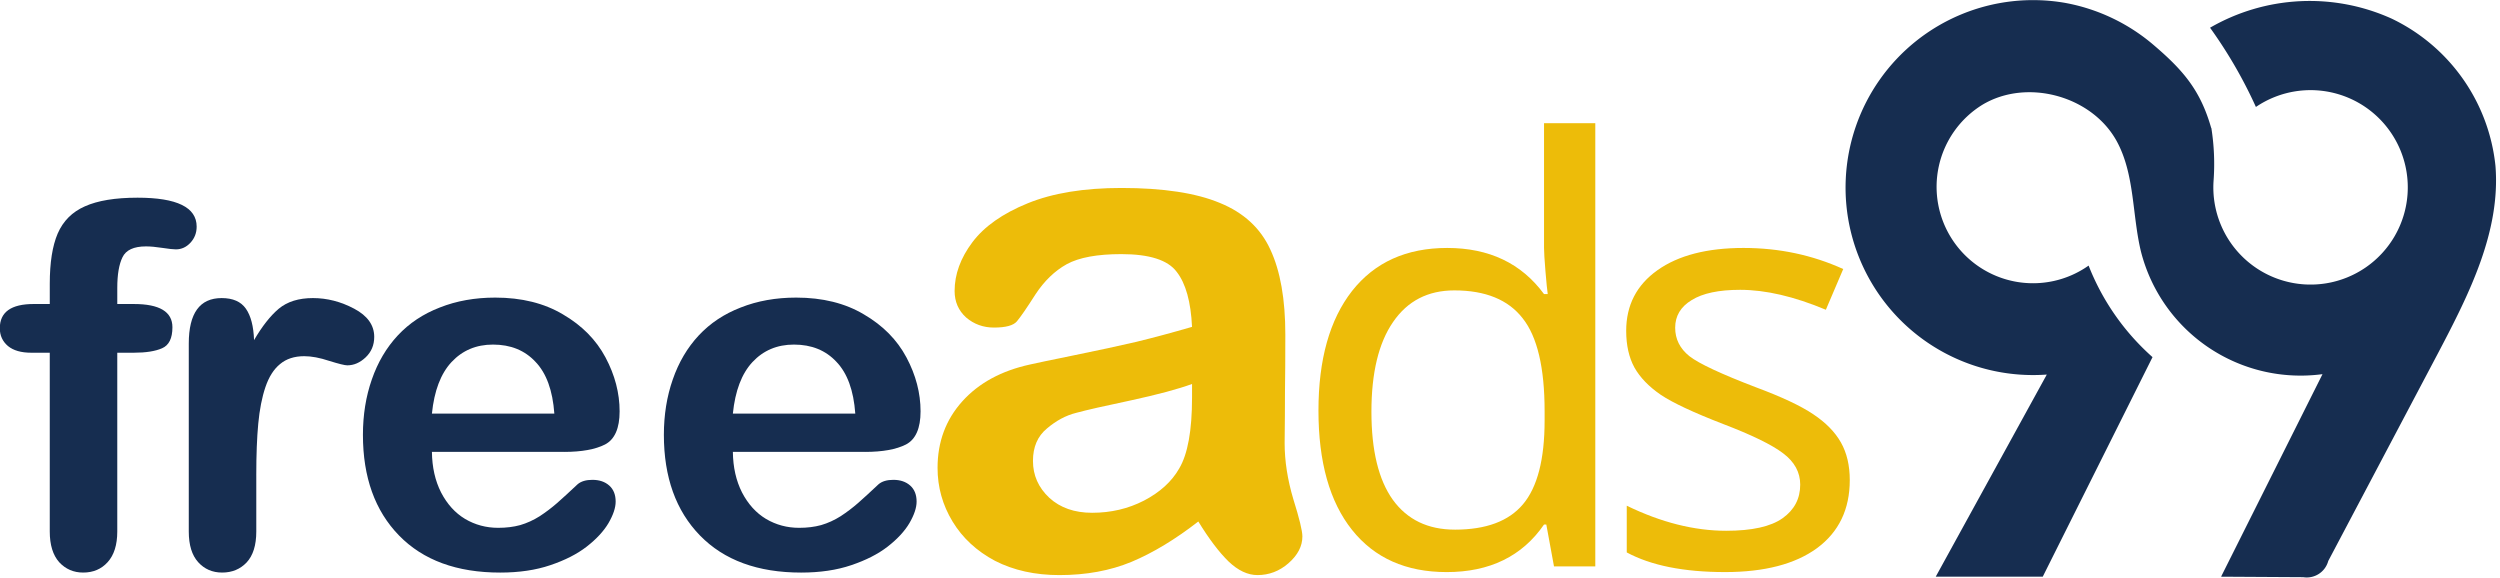
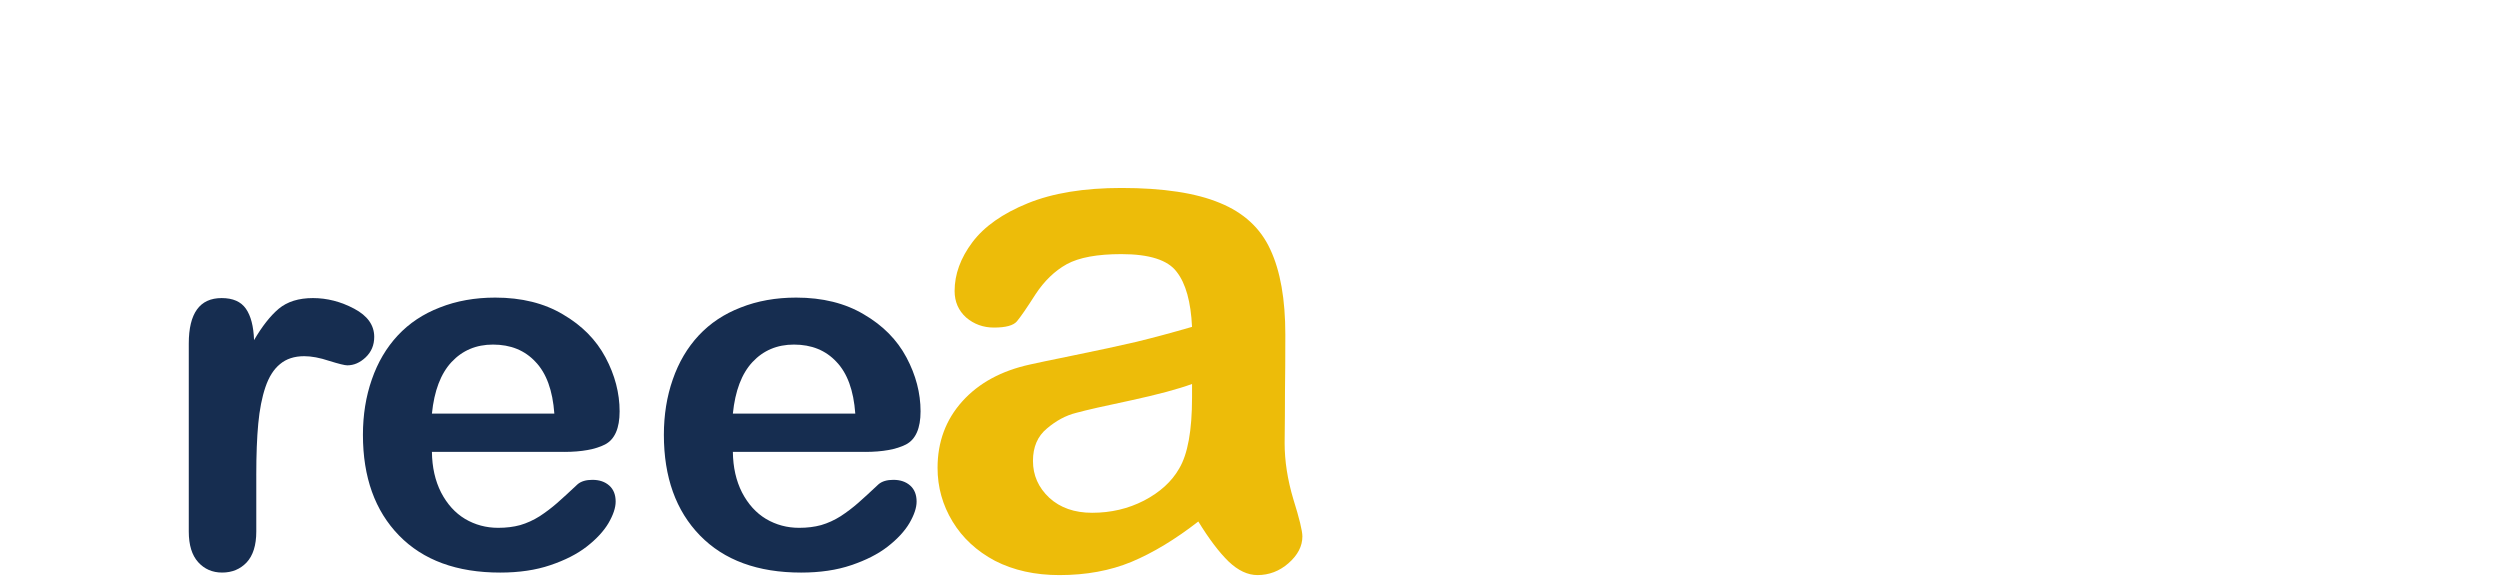
<svg xmlns="http://www.w3.org/2000/svg" width="64.801mm" height="14.988mm" version="1.1" viewBox="0 0 64.801 14.988">
  <g transform="translate(181.85 -124.22)">
    <g transform="matrix(.21 0 0 .21 -181.84 122.91)">
      <path class="cls-1" transform="translate(-105.03,-179.02)" d="m268.17 229.45-3.17 2.69" fill="none" />
-       <path class="cls-2" transform="translate(-105.03,-179.02)" d="m377.91 201.05c-1.32-4.61-3.4-7.07-7.05-10.19a23.23 23.23 0 0 0-11-5.25 23.14 23.14 0 1 0-2.24 45.88l-13.71 24.95h13.21l13.55-27.1a29.52 29.52 0 0 1-7.89-11.3 11.9 11.9 0 1 1-13.11-19.85c5.49-3.3 13.52-1.11 16.59 4.51 2.24 4.12 1.88 9.13 3 13.68a20.34 20.34 0 0 0 22.39 15.06l-12.52 25 10.14 0.06a2.75 2.75 0 0 0 3.09-2l13.64-25.82c3.77-7.18 7.64-14.85 7-22.93a22.74 22.74 0 0 0-12.83-18.2 24.56 24.56 0 0 0-22.4 1.13 56.8 56.8 0 0 1 5.66 9.78 12 12 0 1 1-5.23 9.17 28.38 28.38 0 0 0-0.27-6.58" fill="#162d50" />
      <g class="cls-3" stroke-width=".89" aria-label="freeads">
        <g fill="#162d50">
-           <path d="m4.112 43.763h1.984v-2.503q0-3.907 0.977-6.196 1.007-2.32 3.357-3.357 2.381-1.068 6.501-1.068 7.295 0 7.295 3.571 0 1.16-0.763 1.984-0.763 0.824-1.801 0.824-0.488 0-1.679-0.183-1.19-0.183-2.014-0.183-2.259 0-2.9 1.343-0.641 1.312-0.641 3.785v1.984h2.045q4.761 0 4.761 2.869 0 2.045-1.282 2.594-1.251 0.549-3.48 0.549h-2.045v22.068q0 2.472-1.19 3.785-1.16 1.282-3.022 1.282-1.77 0-2.961-1.282-1.16-1.312-1.16-3.785v-22.068h-2.289q-1.862 0-2.869-0.824-1.007-0.855-1.007-2.198 0-2.991 4.182-2.991z" />
          <path d="m31.586 64.885v6.959q0 2.533-1.19 3.815-1.19 1.251-3.022 1.251-1.801 0-2.961-1.282-1.16-1.282-1.16-3.785v-23.197q0-5.616 4.059-5.616 2.075 0 2.991 1.312 0.916 1.312 1.007 3.876 1.496-2.564 3.052-3.876 1.587-1.312 4.212-1.312t5.097 1.312q2.472 1.312 2.472 3.48 0 1.526-1.068 2.533-1.038 0.977-2.259 0.977-0.458 0-2.228-0.549-1.74-0.58-3.083-0.58-1.831 0-2.991 0.977-1.16 0.946-1.801 2.839-0.641 1.892-0.885 4.517-0.244 2.594-0.244 6.349z" />
          <path d="m69.564 62.016h-16.299q0.031 2.839 1.129 5.006 1.129 2.167 2.961 3.266 1.862 1.099 4.09 1.099 1.496 0 2.716-0.336 1.251-0.366 2.411-1.099 1.16-0.763 2.137-1.618t2.533-2.32q0.641-0.549 1.831-0.549 1.282 0 2.075 0.702 0.794 0.702 0.794 1.984 0 1.129-0.885 2.655-0.885 1.496-2.686 2.9-1.77 1.373-4.487 2.289-2.686 0.916-6.196 0.916-8.027 0-12.484-4.578t-4.456-12.423q0-3.693 1.099-6.837 1.099-3.174 3.205-5.433t5.189-3.449q3.083-1.221 6.837-1.221 4.884 0 8.363 2.075 3.51 2.045 5.25 5.311 1.74 3.266 1.74 6.654 0 3.144-1.801 4.09-1.801 0.916-5.067 0.916zm-16.299-4.731h15.109q-0.305-4.273-2.32-6.379-1.984-2.137-5.25-2.137-3.113 0-5.128 2.167-1.984 2.137-2.411 6.349z" />
          <path d="m106.71 62.016h-16.299q0.031 2.839 1.129 5.006 1.129 2.167 2.961 3.266 1.862 1.099 4.09 1.099 1.496 0 2.716-0.336 1.251-0.366 2.411-1.099 1.16-0.763 2.137-1.618 0.977-0.855 2.533-2.32 0.641-0.549 1.831-0.549 1.282 0 2.075 0.702 0.794 0.702 0.794 1.984 0 1.129-0.885 2.655-0.885 1.496-2.686 2.9-1.77 1.373-4.487 2.289-2.686 0.916-6.196 0.916-8.027 0-12.484-4.578t-4.456-12.423q0-3.693 1.099-6.837 1.099-3.174 3.205-5.433t5.189-3.449q3.083-1.221 6.837-1.221 4.884 0 8.363 2.075 3.51 2.045 5.25 5.311t1.74 6.654q0 3.144-1.801 4.09-1.801 0.916-5.067 0.916zm-16.299-4.731h15.109q-0.305-4.273-2.32-6.379-1.984-2.137-5.25-2.137-3.113 0-5.128 2.167-1.984 2.137-2.411 6.349z" />
        </g>
        <g fill="#edbc09">
          <path d="m147.86 70.605q-4.254 3.309-8.25 4.984-3.953 1.633-8.895 1.633-4.512 0-7.949-1.762-3.394-1.805-5.242-4.856t-1.848-6.617q0-4.812 3.051-8.207 3.051-3.394 8.379-4.555 1.117-0.258 5.543-1.16 4.426-0.902 7.562-1.633 3.18-0.773 6.875-1.848-0.215-4.641-1.891-6.789-1.633-2.191-6.832-2.191-4.469 0-6.746 1.246-2.234 1.246-3.867 3.738-1.59 2.492-2.277 3.309-0.645 0.773-2.836 0.773-1.977 0-3.438-1.246-1.418-1.289-1.418-3.266 0-3.094 2.191-6.016t6.832-4.812q4.641-1.891 11.559-1.891 7.734 0 12.16 1.848 4.426 1.805 6.231 5.758 1.848 3.953 1.848 10.484 0 4.125-0.043 7.004 0 2.879-0.043 6.402 0 3.309 1.074 6.918 1.117 3.566 1.117 4.598 0 1.805-1.719 3.309-1.676 1.461-3.824 1.461-1.805 0-3.566-1.676-1.762-1.719-3.738-4.941zm-0.773-16.973q-2.578 0.945-7.519 2.019-4.898 1.031-6.789 1.547-1.891 0.473-3.609 1.934-1.719 1.418-1.719 3.996 0 2.664 2.019 4.555 2.019 1.848 5.285 1.848 3.481 0 6.402-1.504 2.965-1.547 4.34-3.953 1.59-2.664 1.59-8.766z" />
-           <path d="m178.51 76.851q-7.523 0-11.672-5.203-4.148-5.203-4.148-14.73 0-9.457 4.148-14.766 4.184-5.309 11.742-5.309 7.769 0 11.953 5.695h0.457q-0.105-0.703-0.281-2.812-0.176-2.144-0.176-2.883v-15.398h6.328v54.703h-5.098l-0.949-5.168h-0.281q-4.043 5.871-12.023 5.871zm1.02-5.238q5.766 0 8.402-3.129 2.672-3.164 2.672-10.336v-1.16q0-8.051-2.707-11.461-2.672-3.445-8.438-3.445-4.887 0-7.559 3.902-2.672 3.867-2.672 11.074 0 7.172 2.637 10.863 2.672 3.691 7.664 3.691z" />
-           <path d="m228.27 65.495q0 5.414-4.043 8.402-4.043 2.953-11.355 2.953-7.629 0-12.129-2.426v-5.766q6.363 3.094 12.27 3.094 4.781 0 6.961-1.547 2.18-1.547 2.18-4.148 0-2.285-2.109-3.867-2.074-1.582-7.418-3.621-5.449-2.109-7.664-3.586-2.215-1.512-3.269-3.375-1.02-1.863-1.02-4.535 0-4.746 3.867-7.488 3.867-2.742 10.617-2.742 6.574 0 12.305 2.602l-2.144 5.027q-5.871-2.461-10.582-2.461-3.938 0-5.977 1.266-2.039 1.23-2.039 3.41 0 2.109 1.758 3.516 1.758 1.371 8.191 3.832 4.816 1.793 7.102 3.34 2.32 1.547 3.41 3.481 1.09 1.934 1.09 4.641z" />
        </g>
      </g>
    </g>
  </g>
</svg>